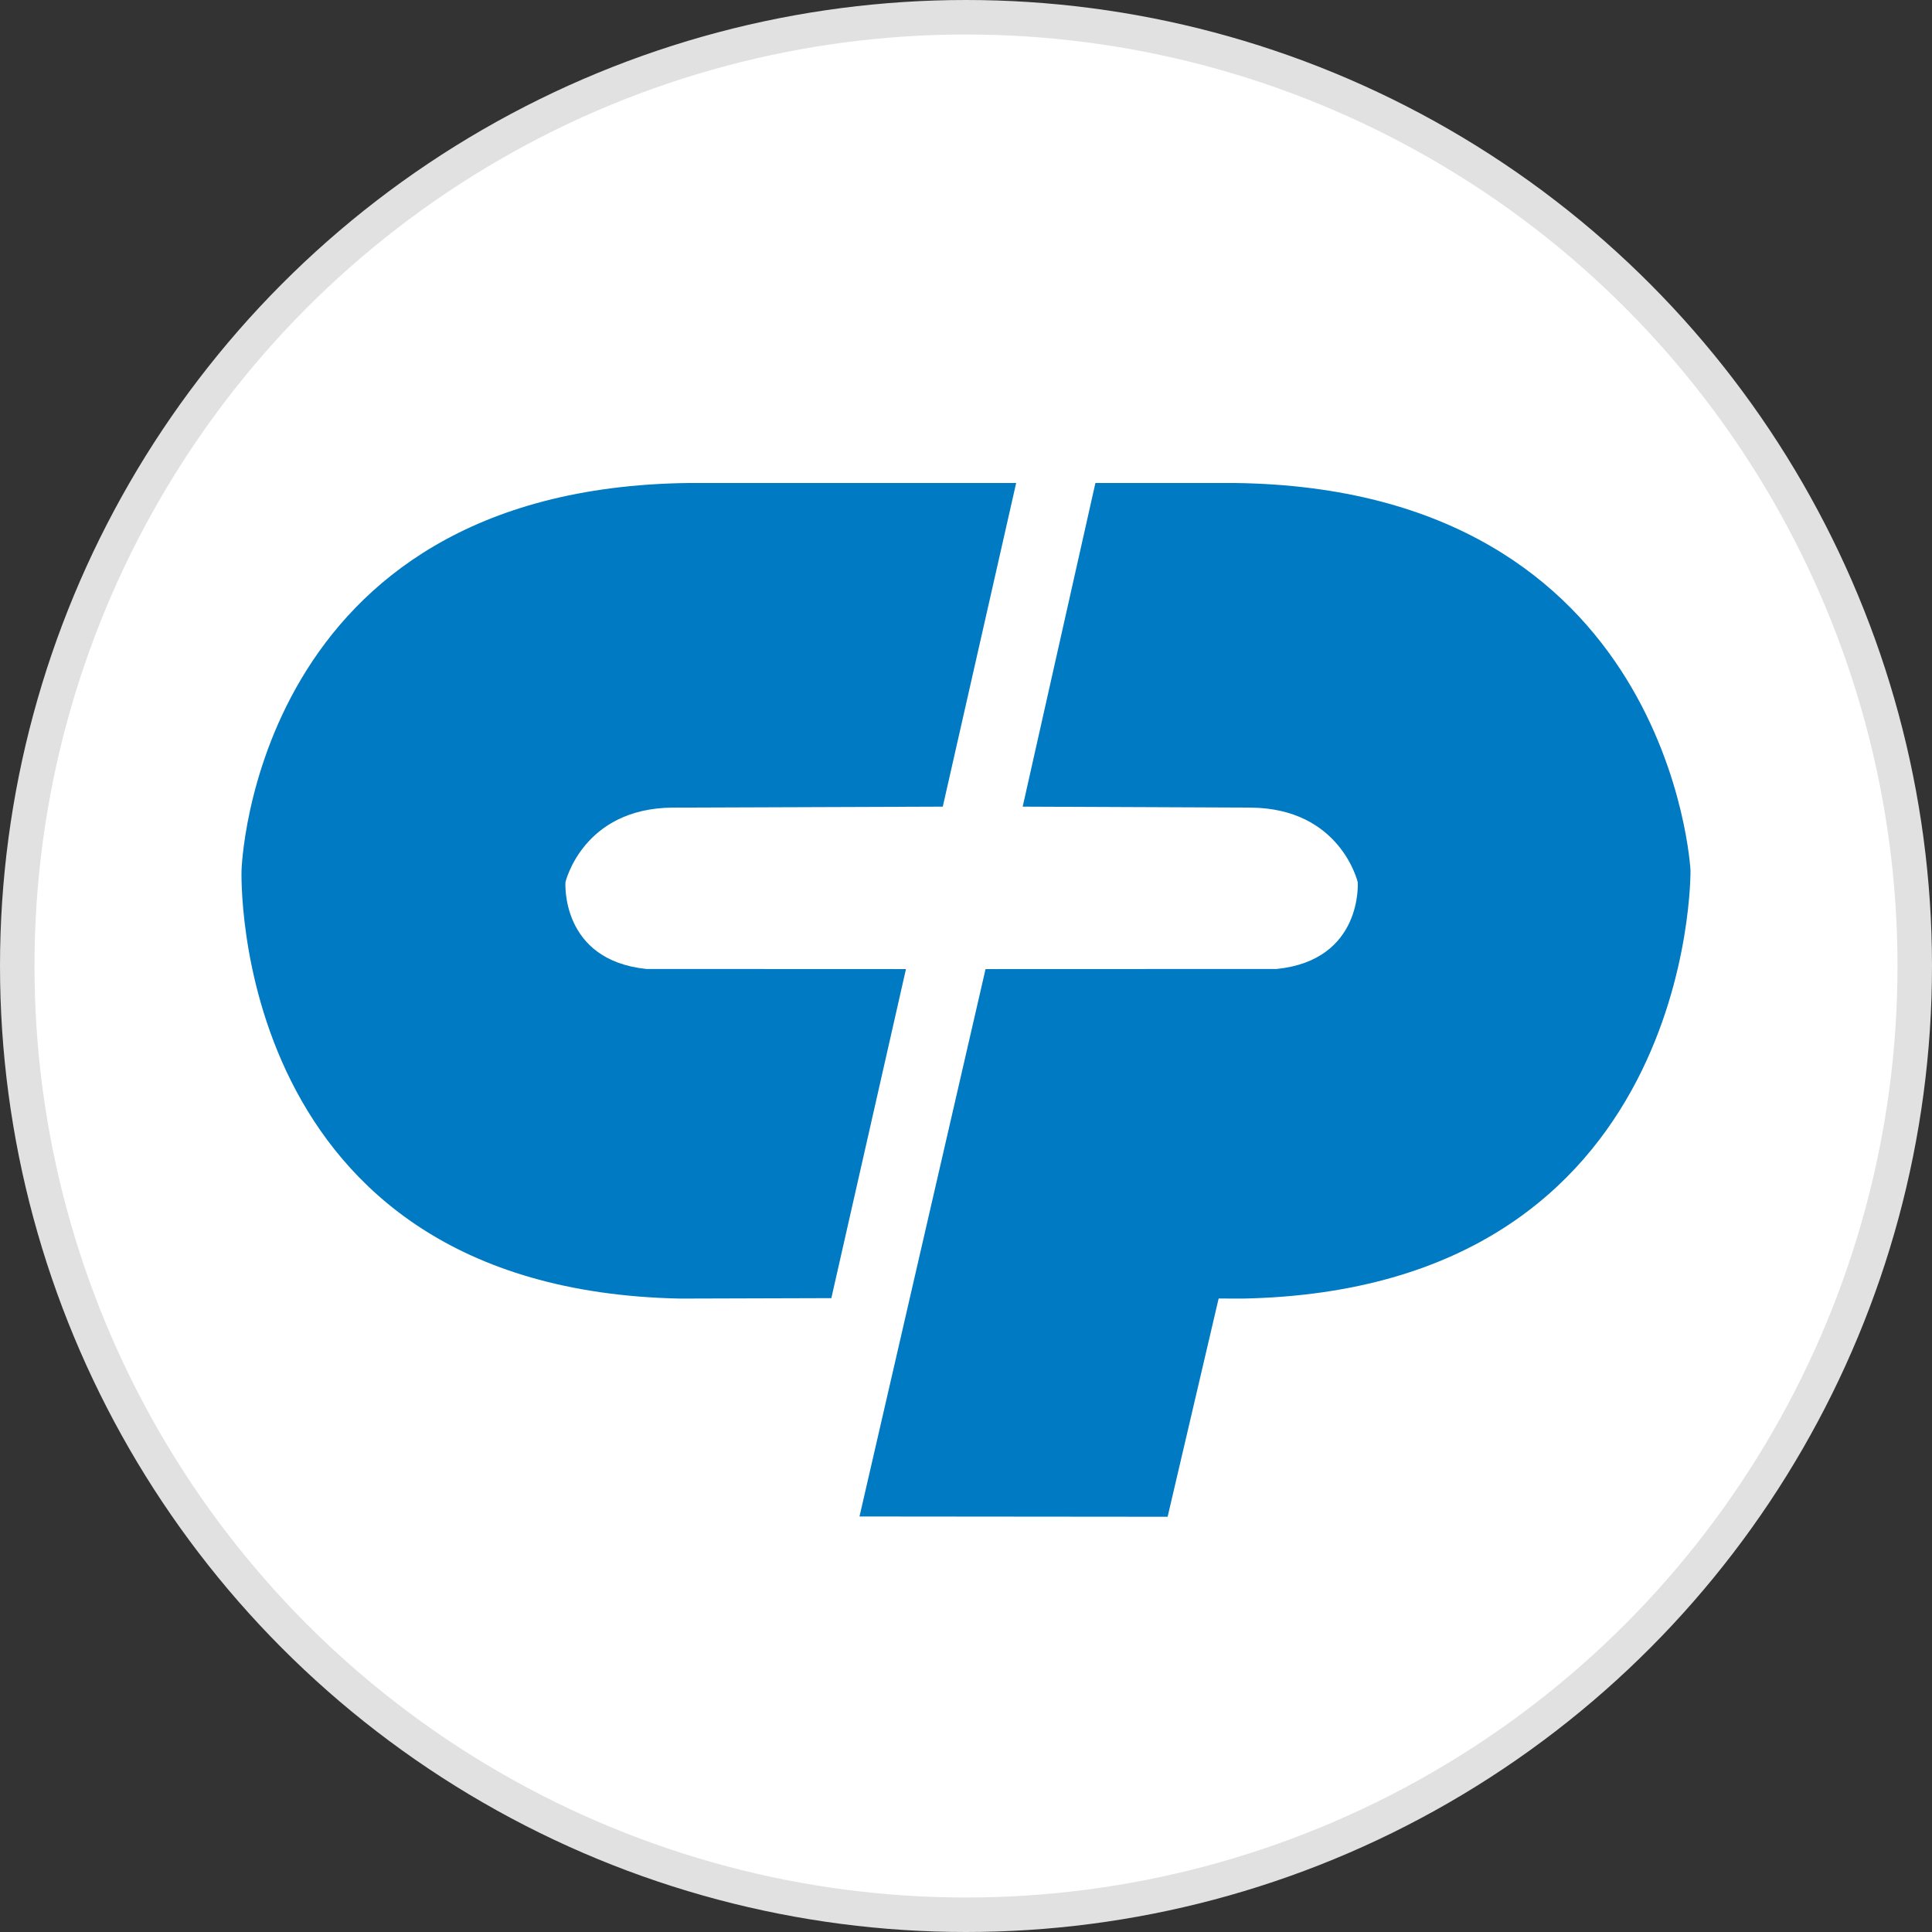
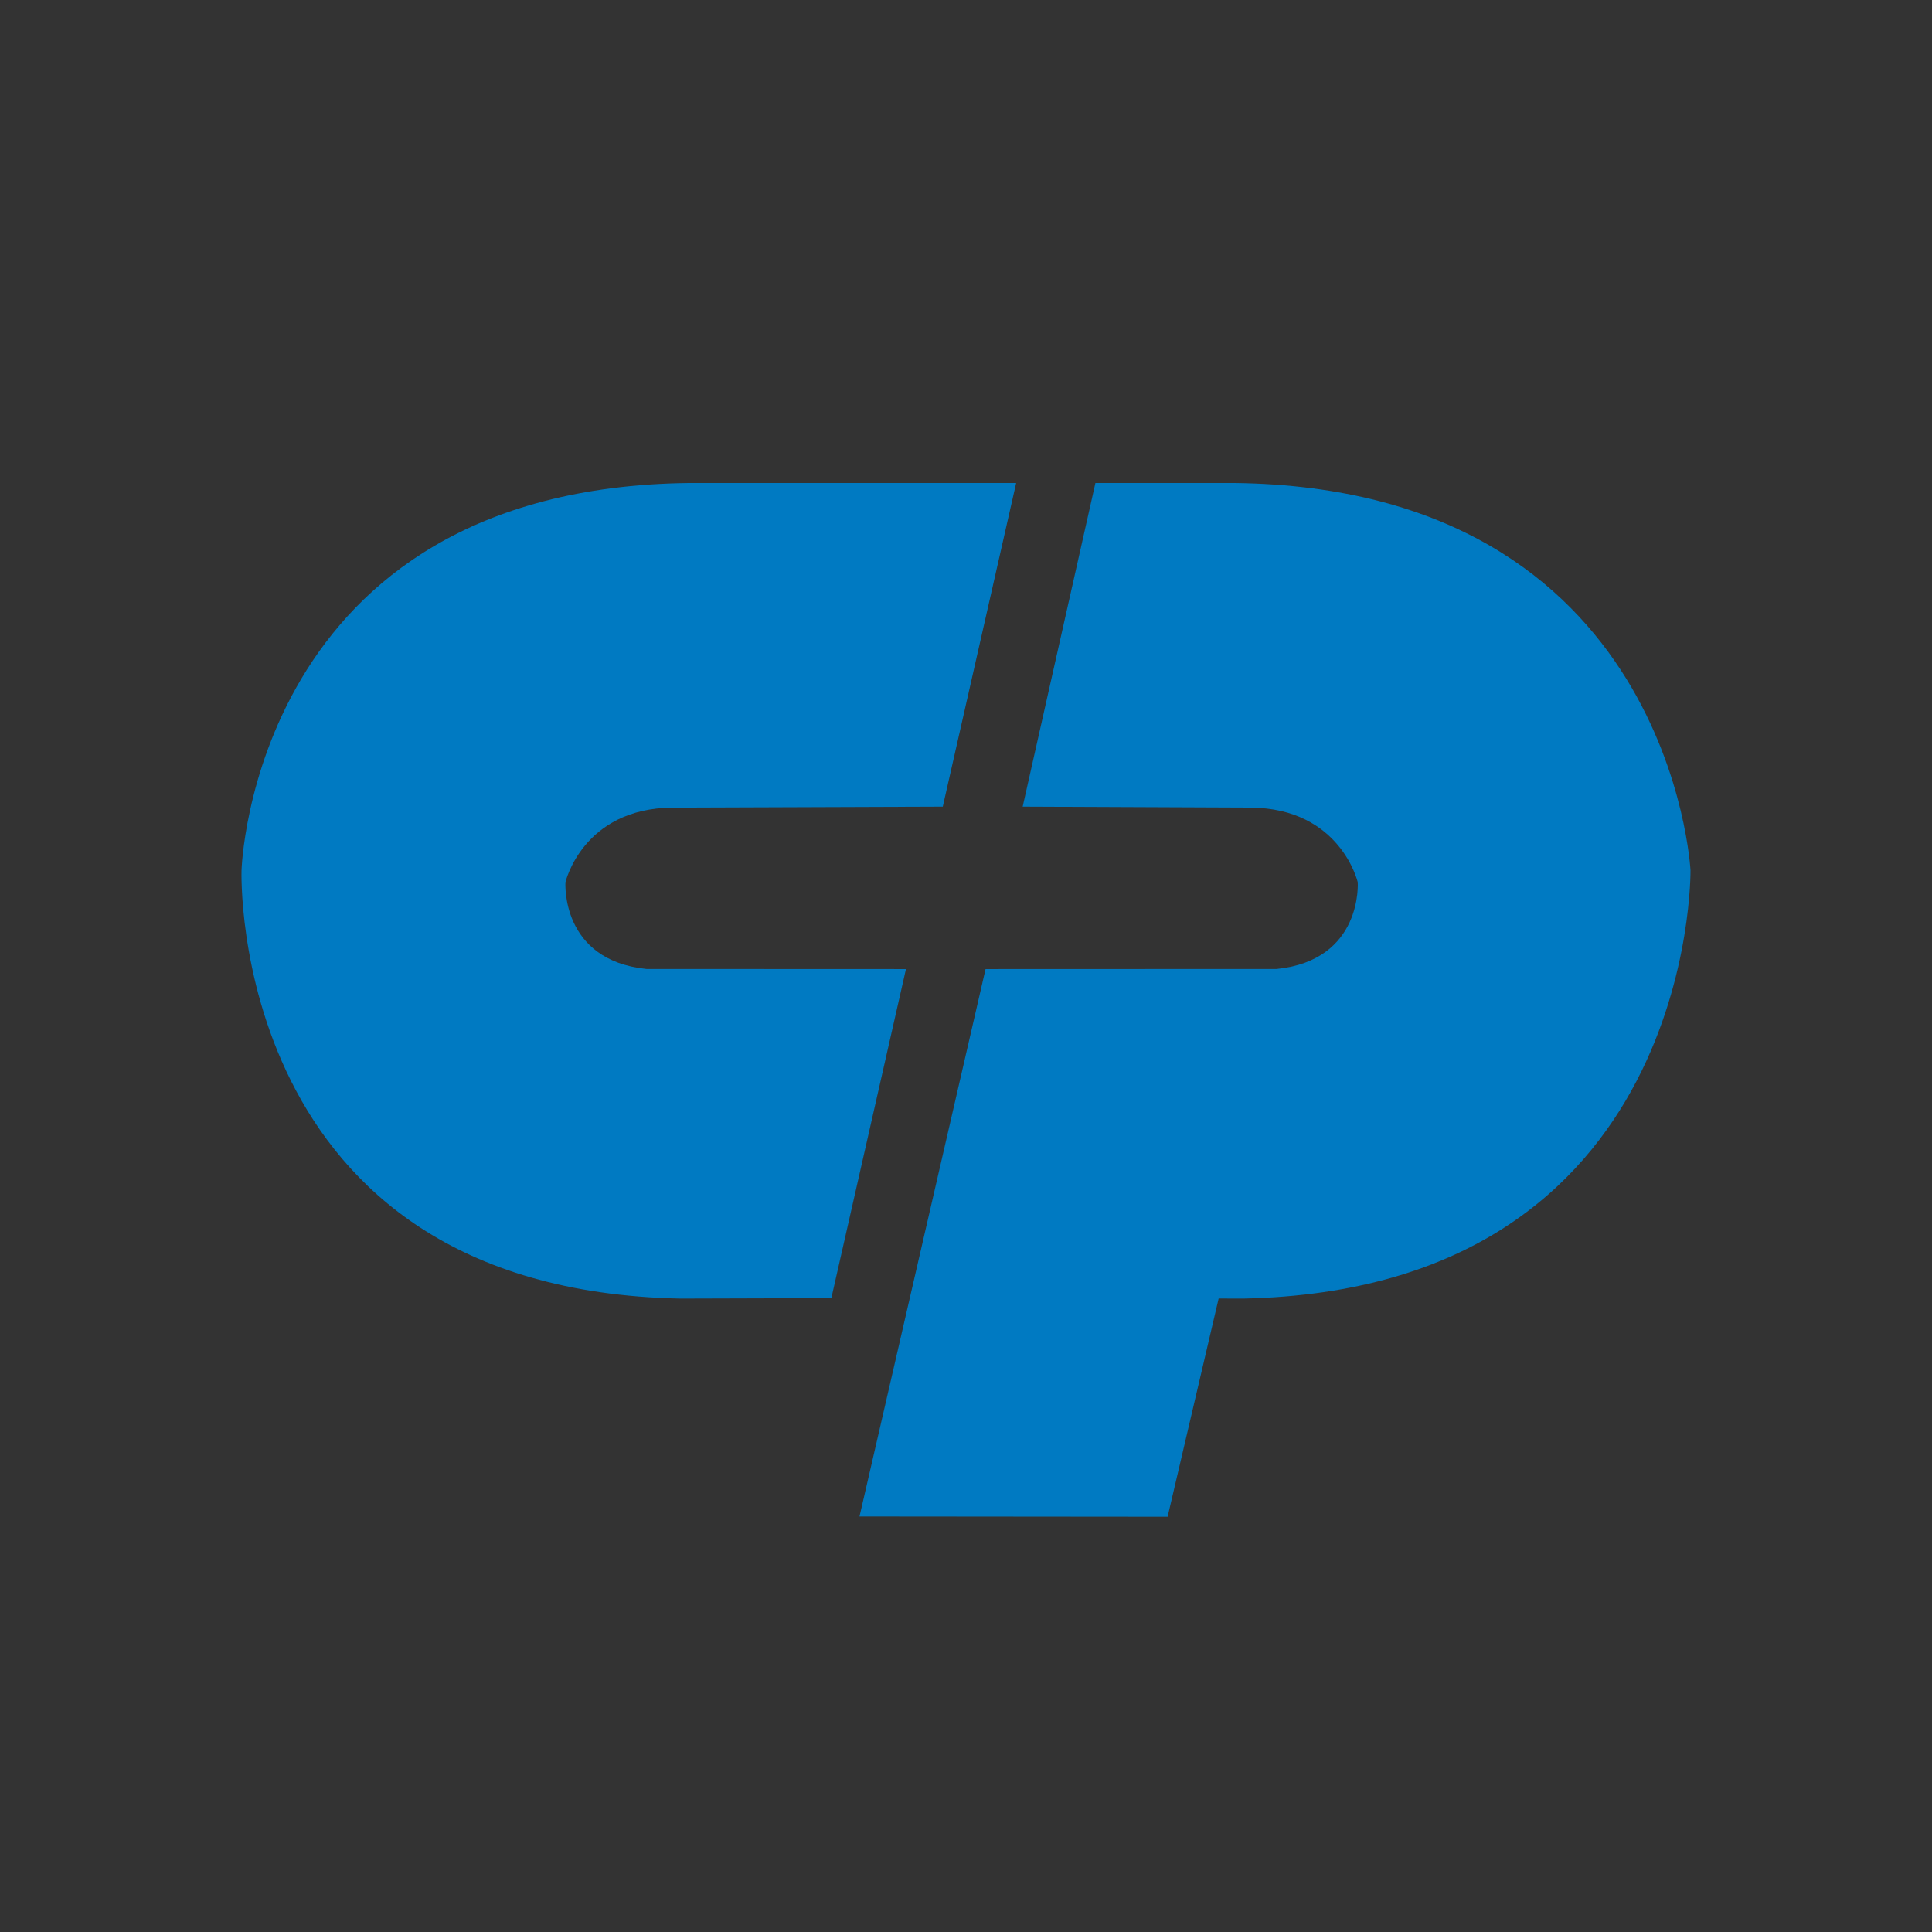
<svg xmlns="http://www.w3.org/2000/svg" width="56px" height="56px" viewBox="0 0 56 56" version="1.1">
  <rect x="0" y="0" width="56" height="56" fill="#333333" stroke="none" />
  <title>CL</title>
  <desc>Created with Sketch.</desc>
  <g id="CL" stroke="none" stroke-width="1" fill="none" fill-rule="evenodd">
    <g>
-       <circle id="Oval-8" stroke="#E1E1E1" fill="#FFFFFF" cx="28" cy="28" r="27.5" />
      <path d="M49,25.227 C49,25.227 48.439,14.153 35.783,14 L31.751,14 L29.643,23.381 L36.249,23.409 C38.858,23.428 39.355,25.572 39.355,25.572 C39.355,25.572 39.508,27.83 37.007,28.086 L28.567,28.089 L24.913,43.956 L33.844,43.964 L35.323,37.638 L36.037,37.64 C49.153,37.372 49,25.227 49,25.227 M7.001,25.227 C7.001,25.227 7.307,14.153 19.963,14 L29.454,14 L27.327,23.381 L19.497,23.409 C16.888,23.428 16.39,25.572 16.39,25.572 C16.39,25.572 16.238,27.83 18.737,28.086 L26.26,28.089 L24.097,37.627 L19.708,37.64 C6.593,37.372 7.001,25.227 7.001,25.227" id="Fill-1" fill="#007AC2" />
    </g>
  </g>
</svg>